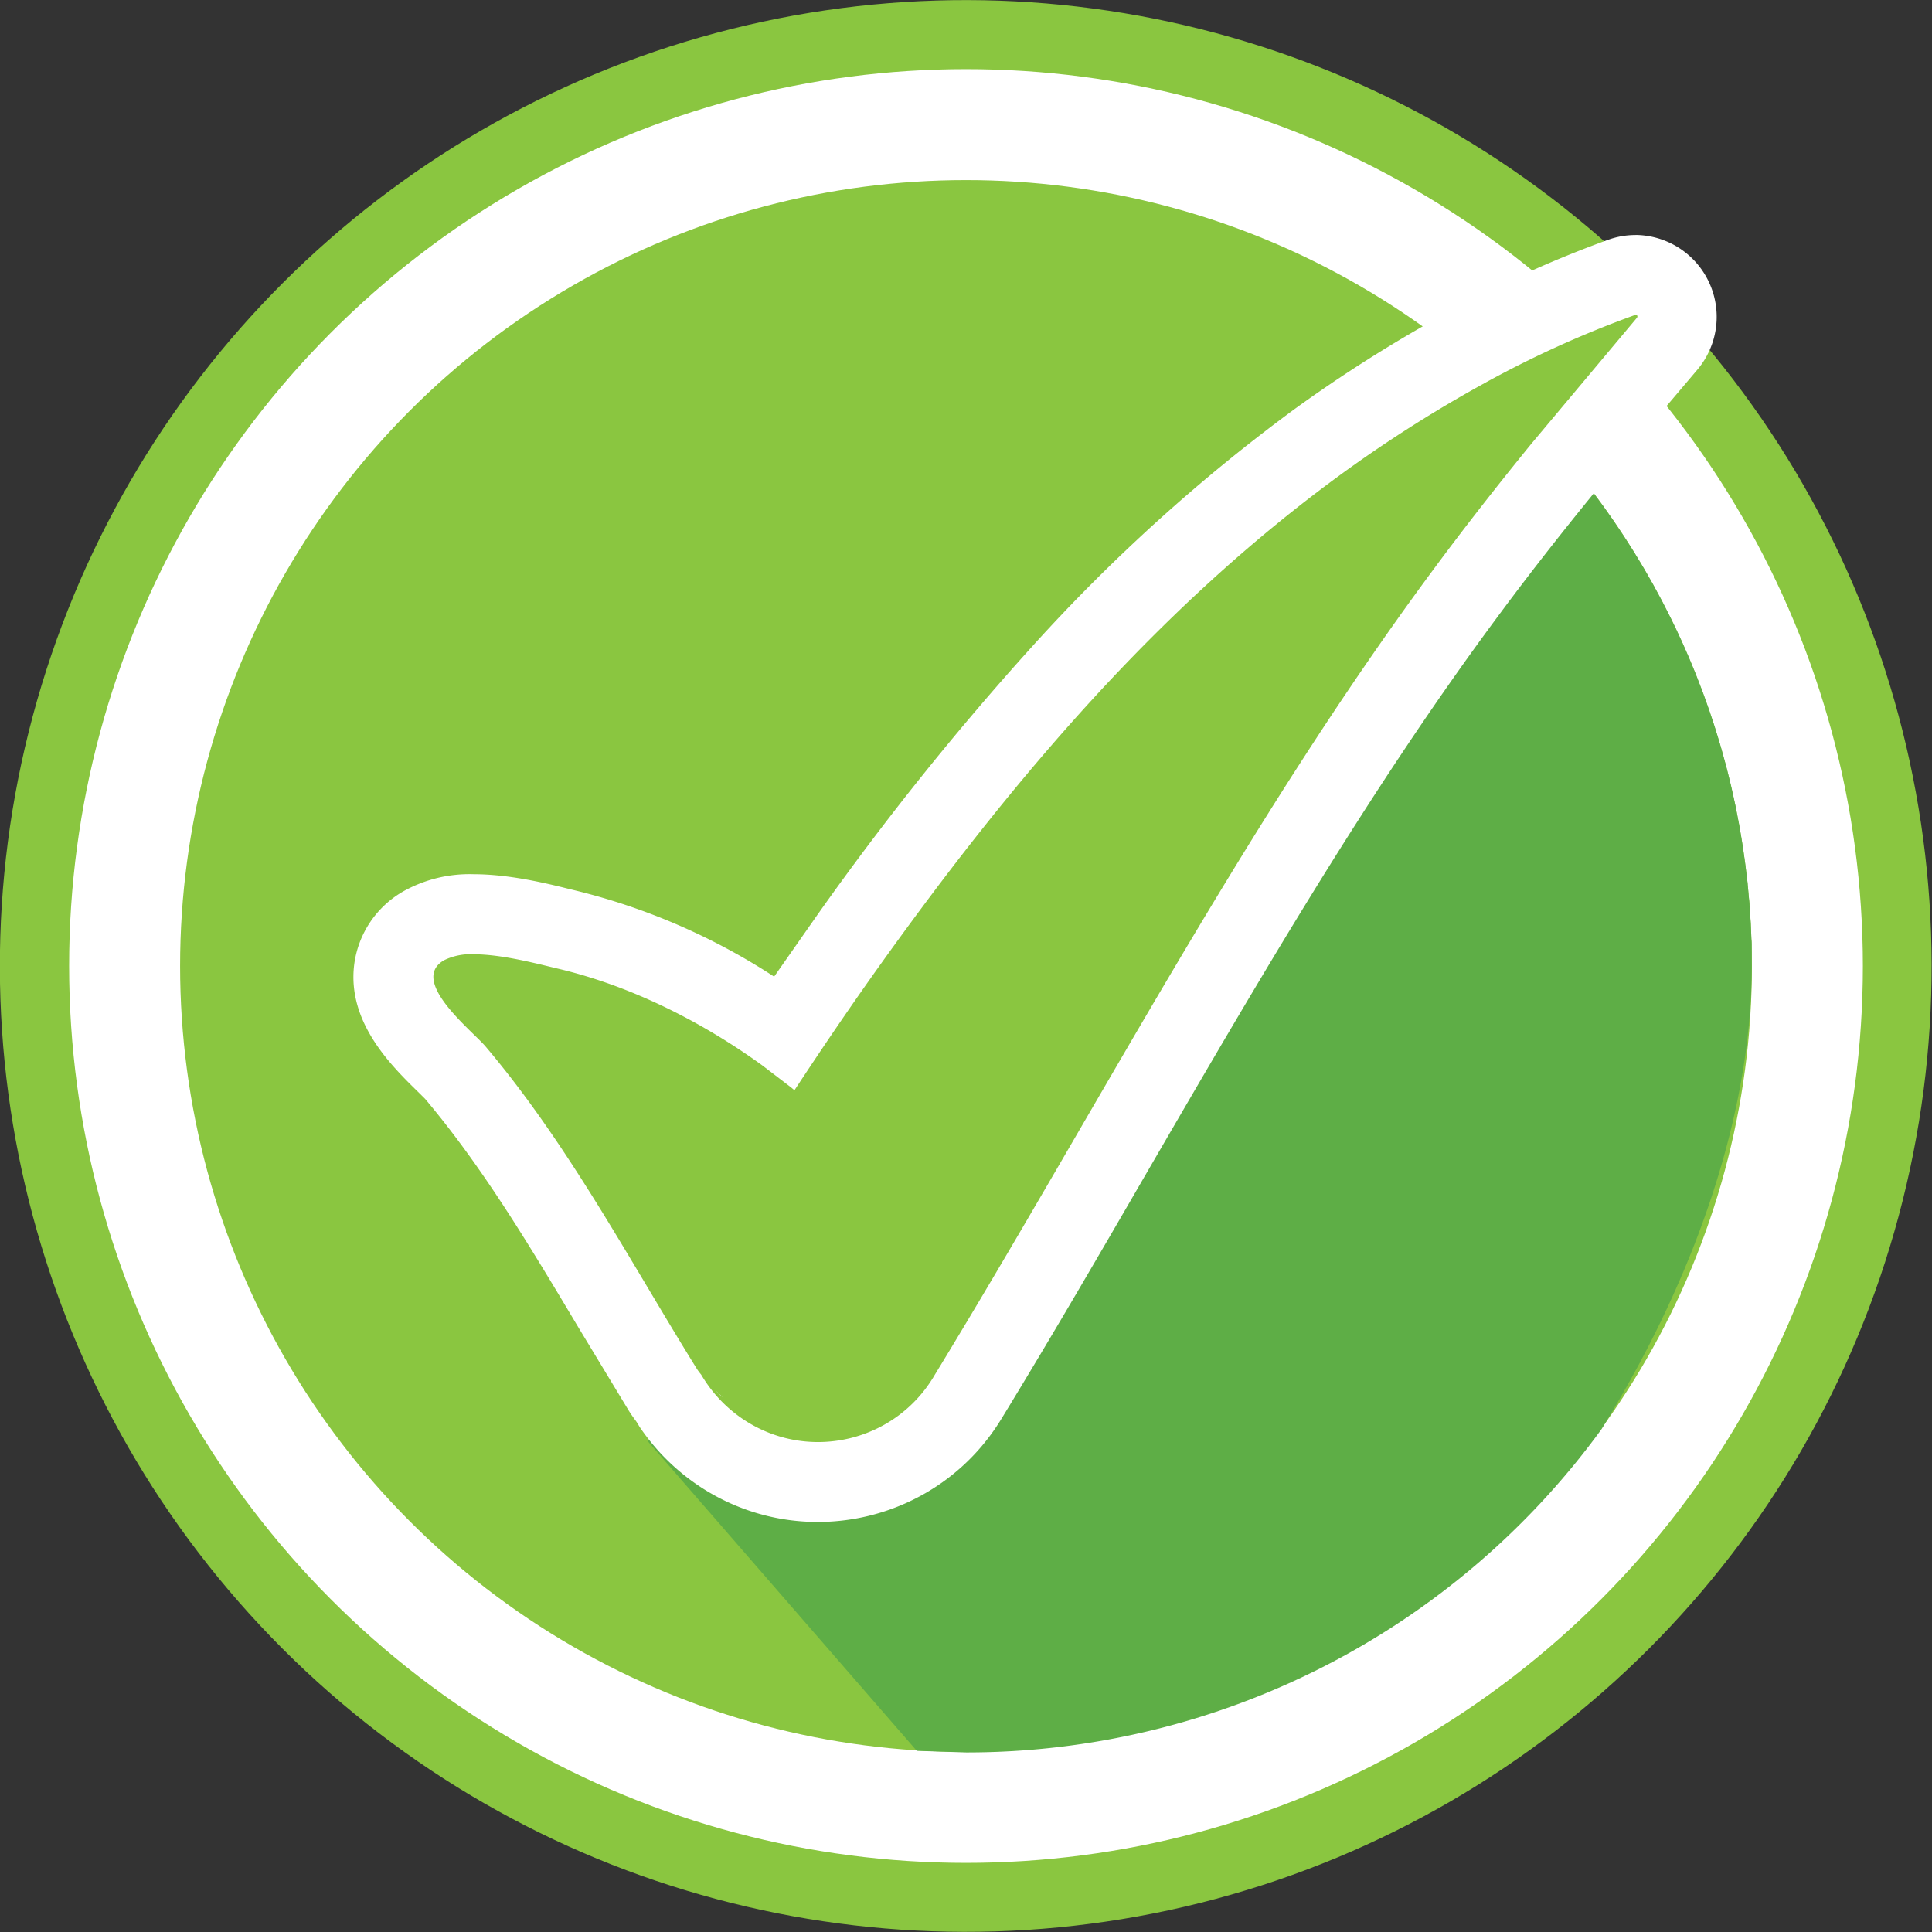
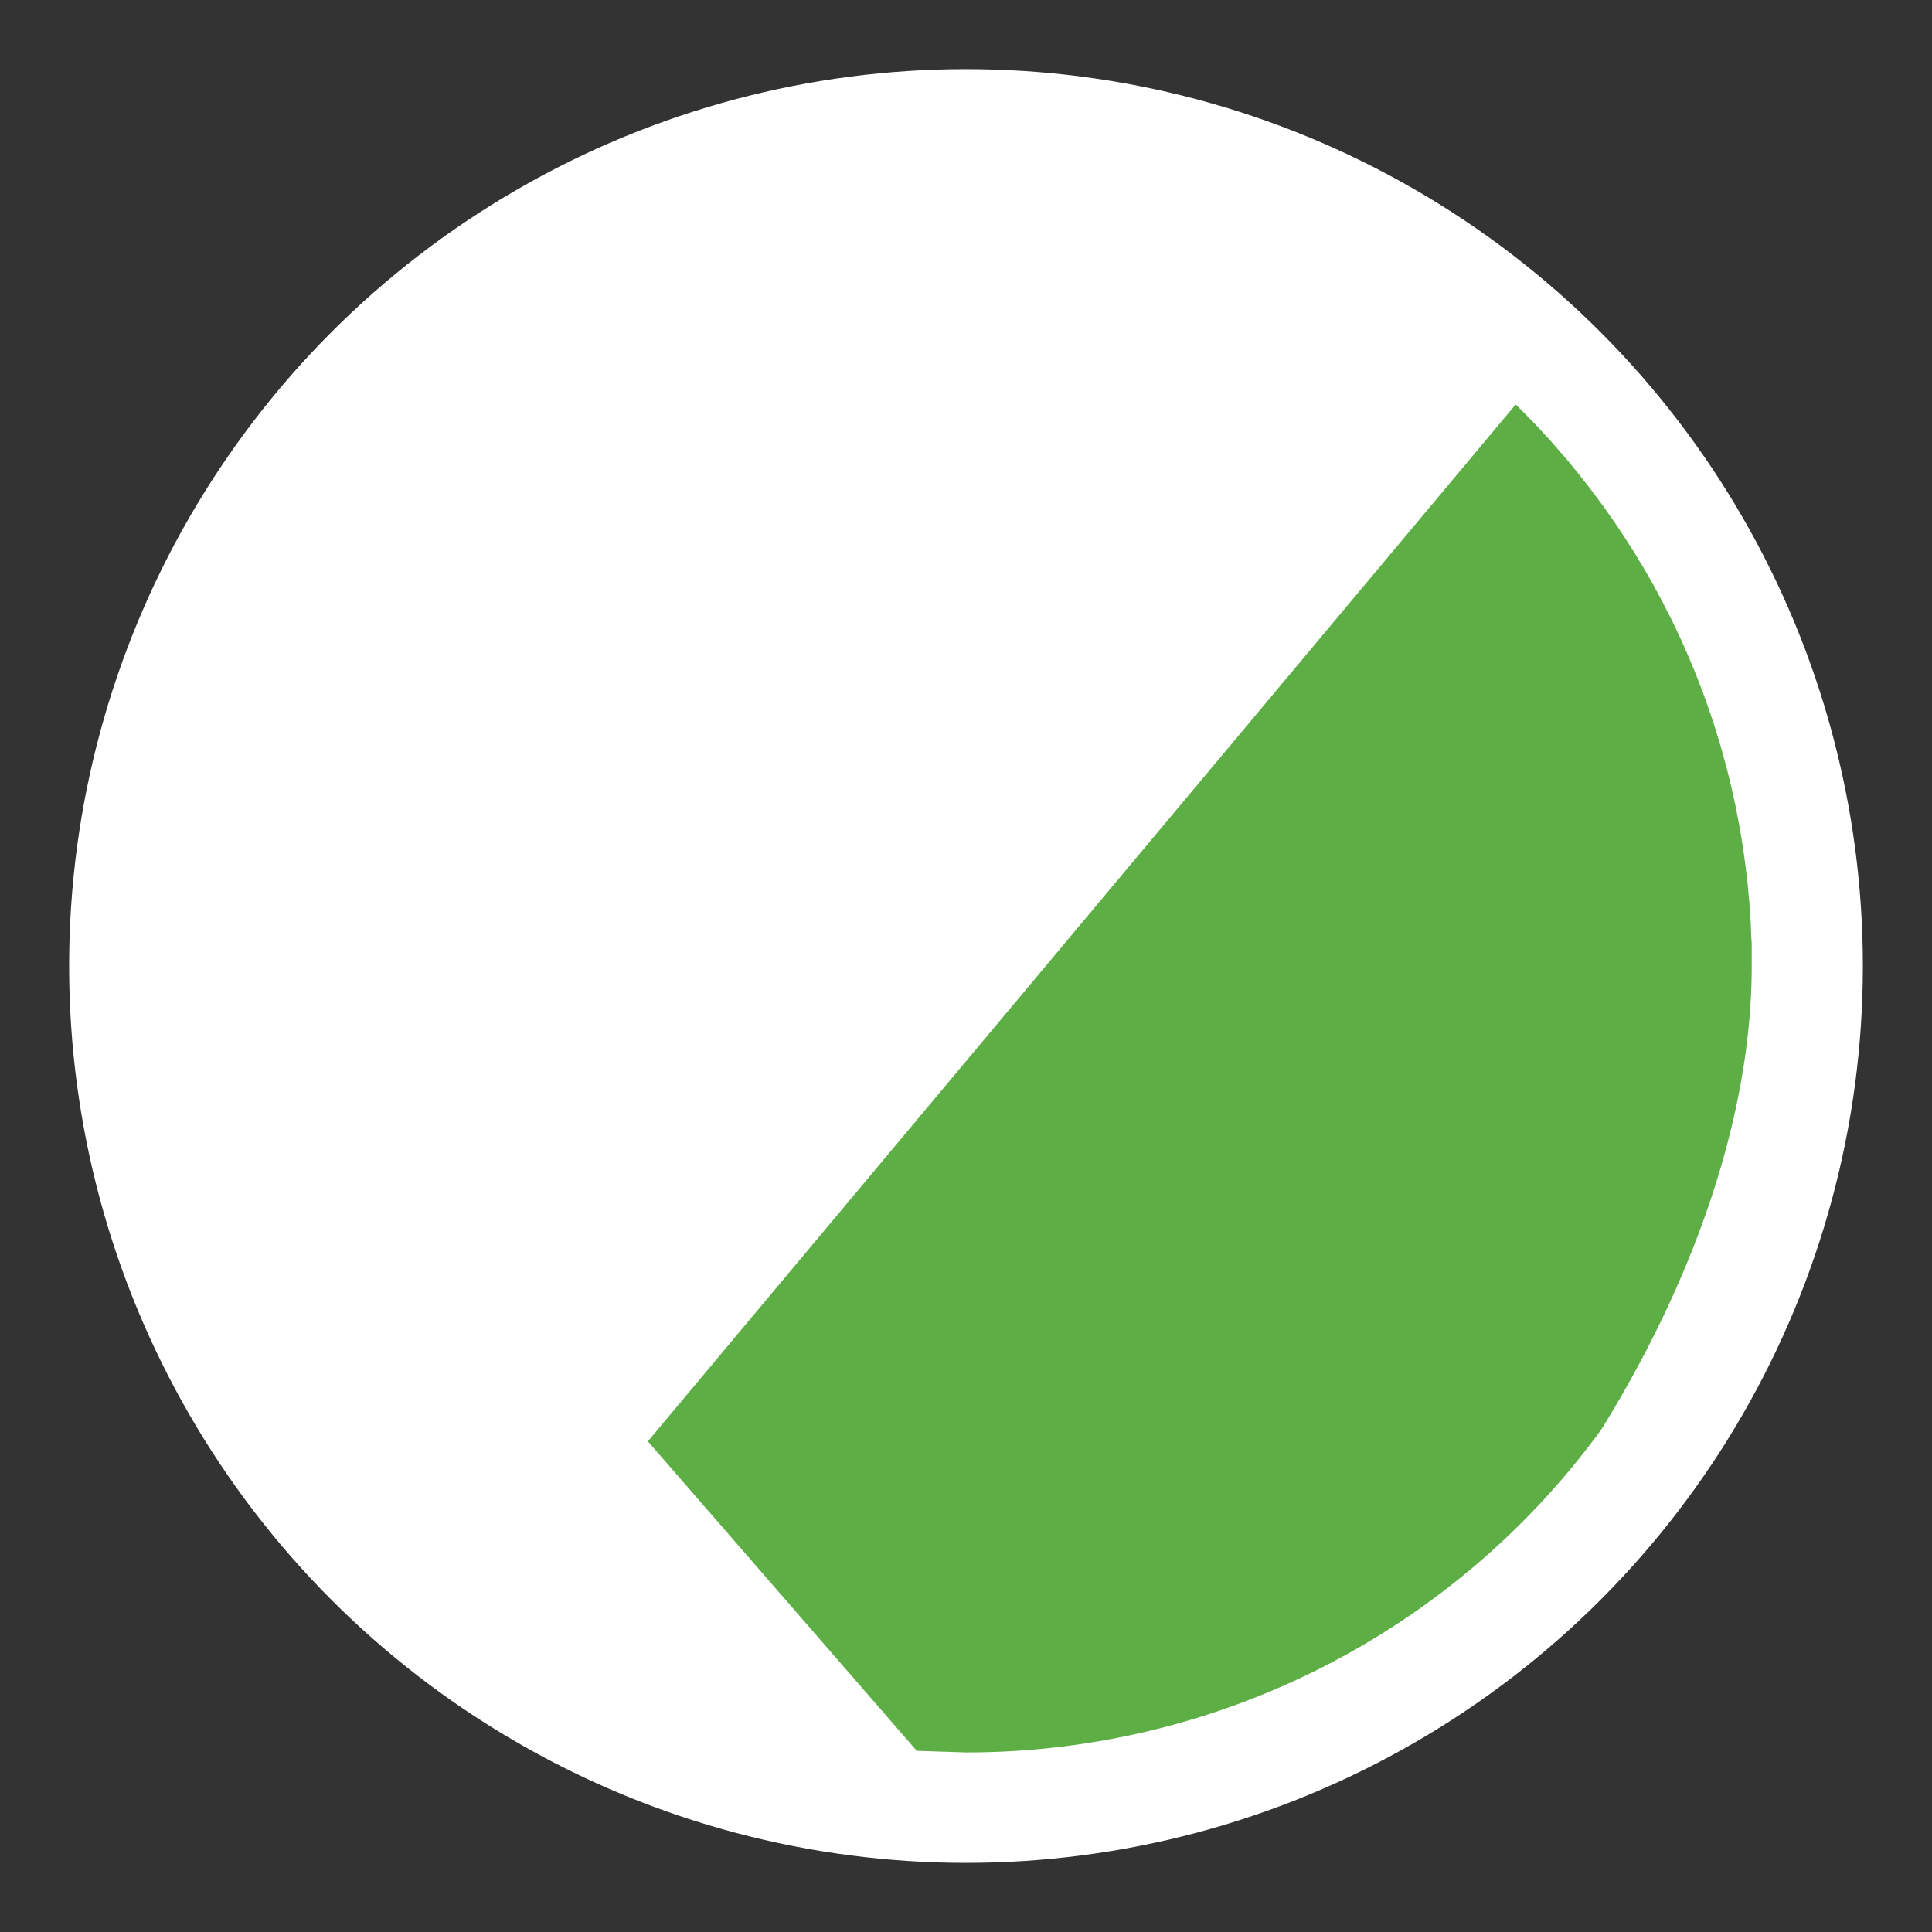
<svg xmlns="http://www.w3.org/2000/svg" width="325.04" height="325.04">
  <rect width="100%" height="100%" fill="#333333" stroke="none" />
-   <circle cx="249.81" cy="249.52" r="162.52" transform="matrix(.707 -.707 .707 .707 -190.55 162.72)" fill="#8ac640" />
  <circle cx="162.52" cy="162.52" r="150.89" fill="#fff" />
-   <circle cx="162.52" cy="162.52" r="132.22" fill="#8ac640" />
  <path d="M294.65 158l-.09-2.32c0-.42-.05-.83-.08-1.24 0-.72-.08-1.44-.14-2.16 0-.43-.07-.85-.11-1.28l-.19-2.1c0-.42-.1-.84-.14-1.26l-.25-2.09-.17-1.23-.3-2.1-.19-1.18-.36-2.12-.22-1.13-.41-2.15-.24-1.07-.48-2.18-.24-1-.55-2.22-.26-.94-.62-2.25-.26-.89-.69-2.27-.26-.82-.77-2.31-.26-.75-.84-2.35-.26-.68-.92-2.38-.25-.62-1-2.41-.25-.56q-.52-1.21-1.08-2.43l-.23-.49q-.57-1.25-1.17-2.46l-.21-.43-1.26-2.48-.19-.38-1.35-2.5-.17-.32-1.43-2.5c-.05-.1-.11-.19-.16-.28l-1.52-2.51c0-.08-.09-.15-.14-.23l-1.6-2.51-.12-.19-1.68-2.51-.1-.14-1.77-2.51-.08-.1-1.85-2.5-.06-.07-1.94-2.48h0l-2-2.45h0l-2.09-2.42h0q-3.19-3.62-6.65-7L109 242.49l45.24 52.07 8.32.27a132.05 132.05 0 0 0 106.87-54.37c15.5-25.03 25.28-52.68 25.28-77.94v-3.44c0-.37 0-.73-.06-1.08z" fill="#5eae46" />
-   <path d="M137.62 249.35a29.36 29.36 0 0 1-15.3-4.31 29.89 29.89 0 0 1-9-8.61l-.86-1.33s-.65-.9-.92-1.33l-8.41-13.89c-8.08-13.52-16.44-27.5-26.52-39.46-.21-.24-1-1-1.5-1.5-4.06-4-9.61-9.39-8.81-15.81a9.85 9.85 0 0 1 5-7.37 16.31 16.31 0 0 1 8.39-1.93c5 0 10.58 1.36 14.29 2.26l1.38.33c12.34 2.89 25 8.86 36.66 17.27 3.77-5.61 7.39-10.84 11-15.85 27.07-37.79 51.28-63.51 78.52-83.38a234 234 0 0 1 24.61-15.68 182.57 182.57 0 0 1 26.66-12.16 7.21 7.21 0 0 1 2.35-.4 7 7 0 0 1 5.39 11.59l-4 4.79-13.61 16.29c-6.05 7.42-11.39 14.27-16.34 21-21.79 29.41-40.59 61.75-58.77 93l-25 42.23-.07.13a29.23 29.23 0 0 1-25.13 14.1z" fill="#8ac640" />
-   <path d="M275.16 52.93a.32.32 0 0 1 .3.21.34.34 0 0 1-.06.32l-17.74 21.17c-5.74 7.05-11.24 14.06-16.53 21.22-31.71 42.81-56.34 90.37-84.05 135.76l-.08.14c-6.527 10.688-20.48 14.063-31.17 7.54a23.05 23.05 0 0 1-7-6.66 32.34 32.34 0 0 1-.88-1.38 9.94 9.94 0 0 1-.74-1c-11.33-18.25-21.58-37.7-35.5-54.17-2.25-2.67-13-11.06-7-14.53a10.14 10.14 0 0 1 5-1c4.82 0 10.93 1.66 14.13 2.41 12.24 2.87 24.21 8.91 34.38 16.26l4.84 3.7.6.5c4.78-7.27 9.7-14.51 14.83-21.67 22-30.68 46.35-59.48 77-81.86a226.73 226.73 0 0 1 23.91-15.23A177 177 0 0 1 275.06 53h.1M121.51 235l-.24-.24-.86-.81h0c.4.43.7.7.88.88a2 2 0 0 0 .26.21M275.2 39.54a13.71 13.71 0 0 0-4.61.79 189.2 189.2 0 0 0-27.61 12.58h-.05A239.73 239.73 0 0 0 217.56 69a294.73 294.73 0 0 0-43.76 39.6 483 483 0 0 0-36.27 45.3l-7.29 10.41a108.19 108.19 0 0 0-33.34-14.47l-1.32-.32c-4-1-10.09-2.44-15.88-2.44a22.8 22.8 0 0 0-11.77 2.84 16.64 16.64 0 0 0-8.34 12.37c-1.21 9.73 6.3 17.06 10.78 21.44l1.14 1.13c9.7 11.51 17.52 24.61 25.81 38.48l8.47 14c.33.52.69 1.05 1.09 1.58s.54.86.81 1.26h0 0a36.61 36.61 0 0 0 11.08 10.57c17.033 10.405 39.275 5.032 49.68-12l.08-.13c8.56-14 16.93-28.43 25-42.36 18.09-31.12 36.79-63.31 58.35-92.4 4.9-6.63 10.18-13.41 16.15-20.73h0 0c4.34-5.37 8.79-10.62 13.51-16.18l4.05-4.78h0 0a13.78 13.78 0 0 0-10.56-22.64z" fill="#fff" />
</svg>